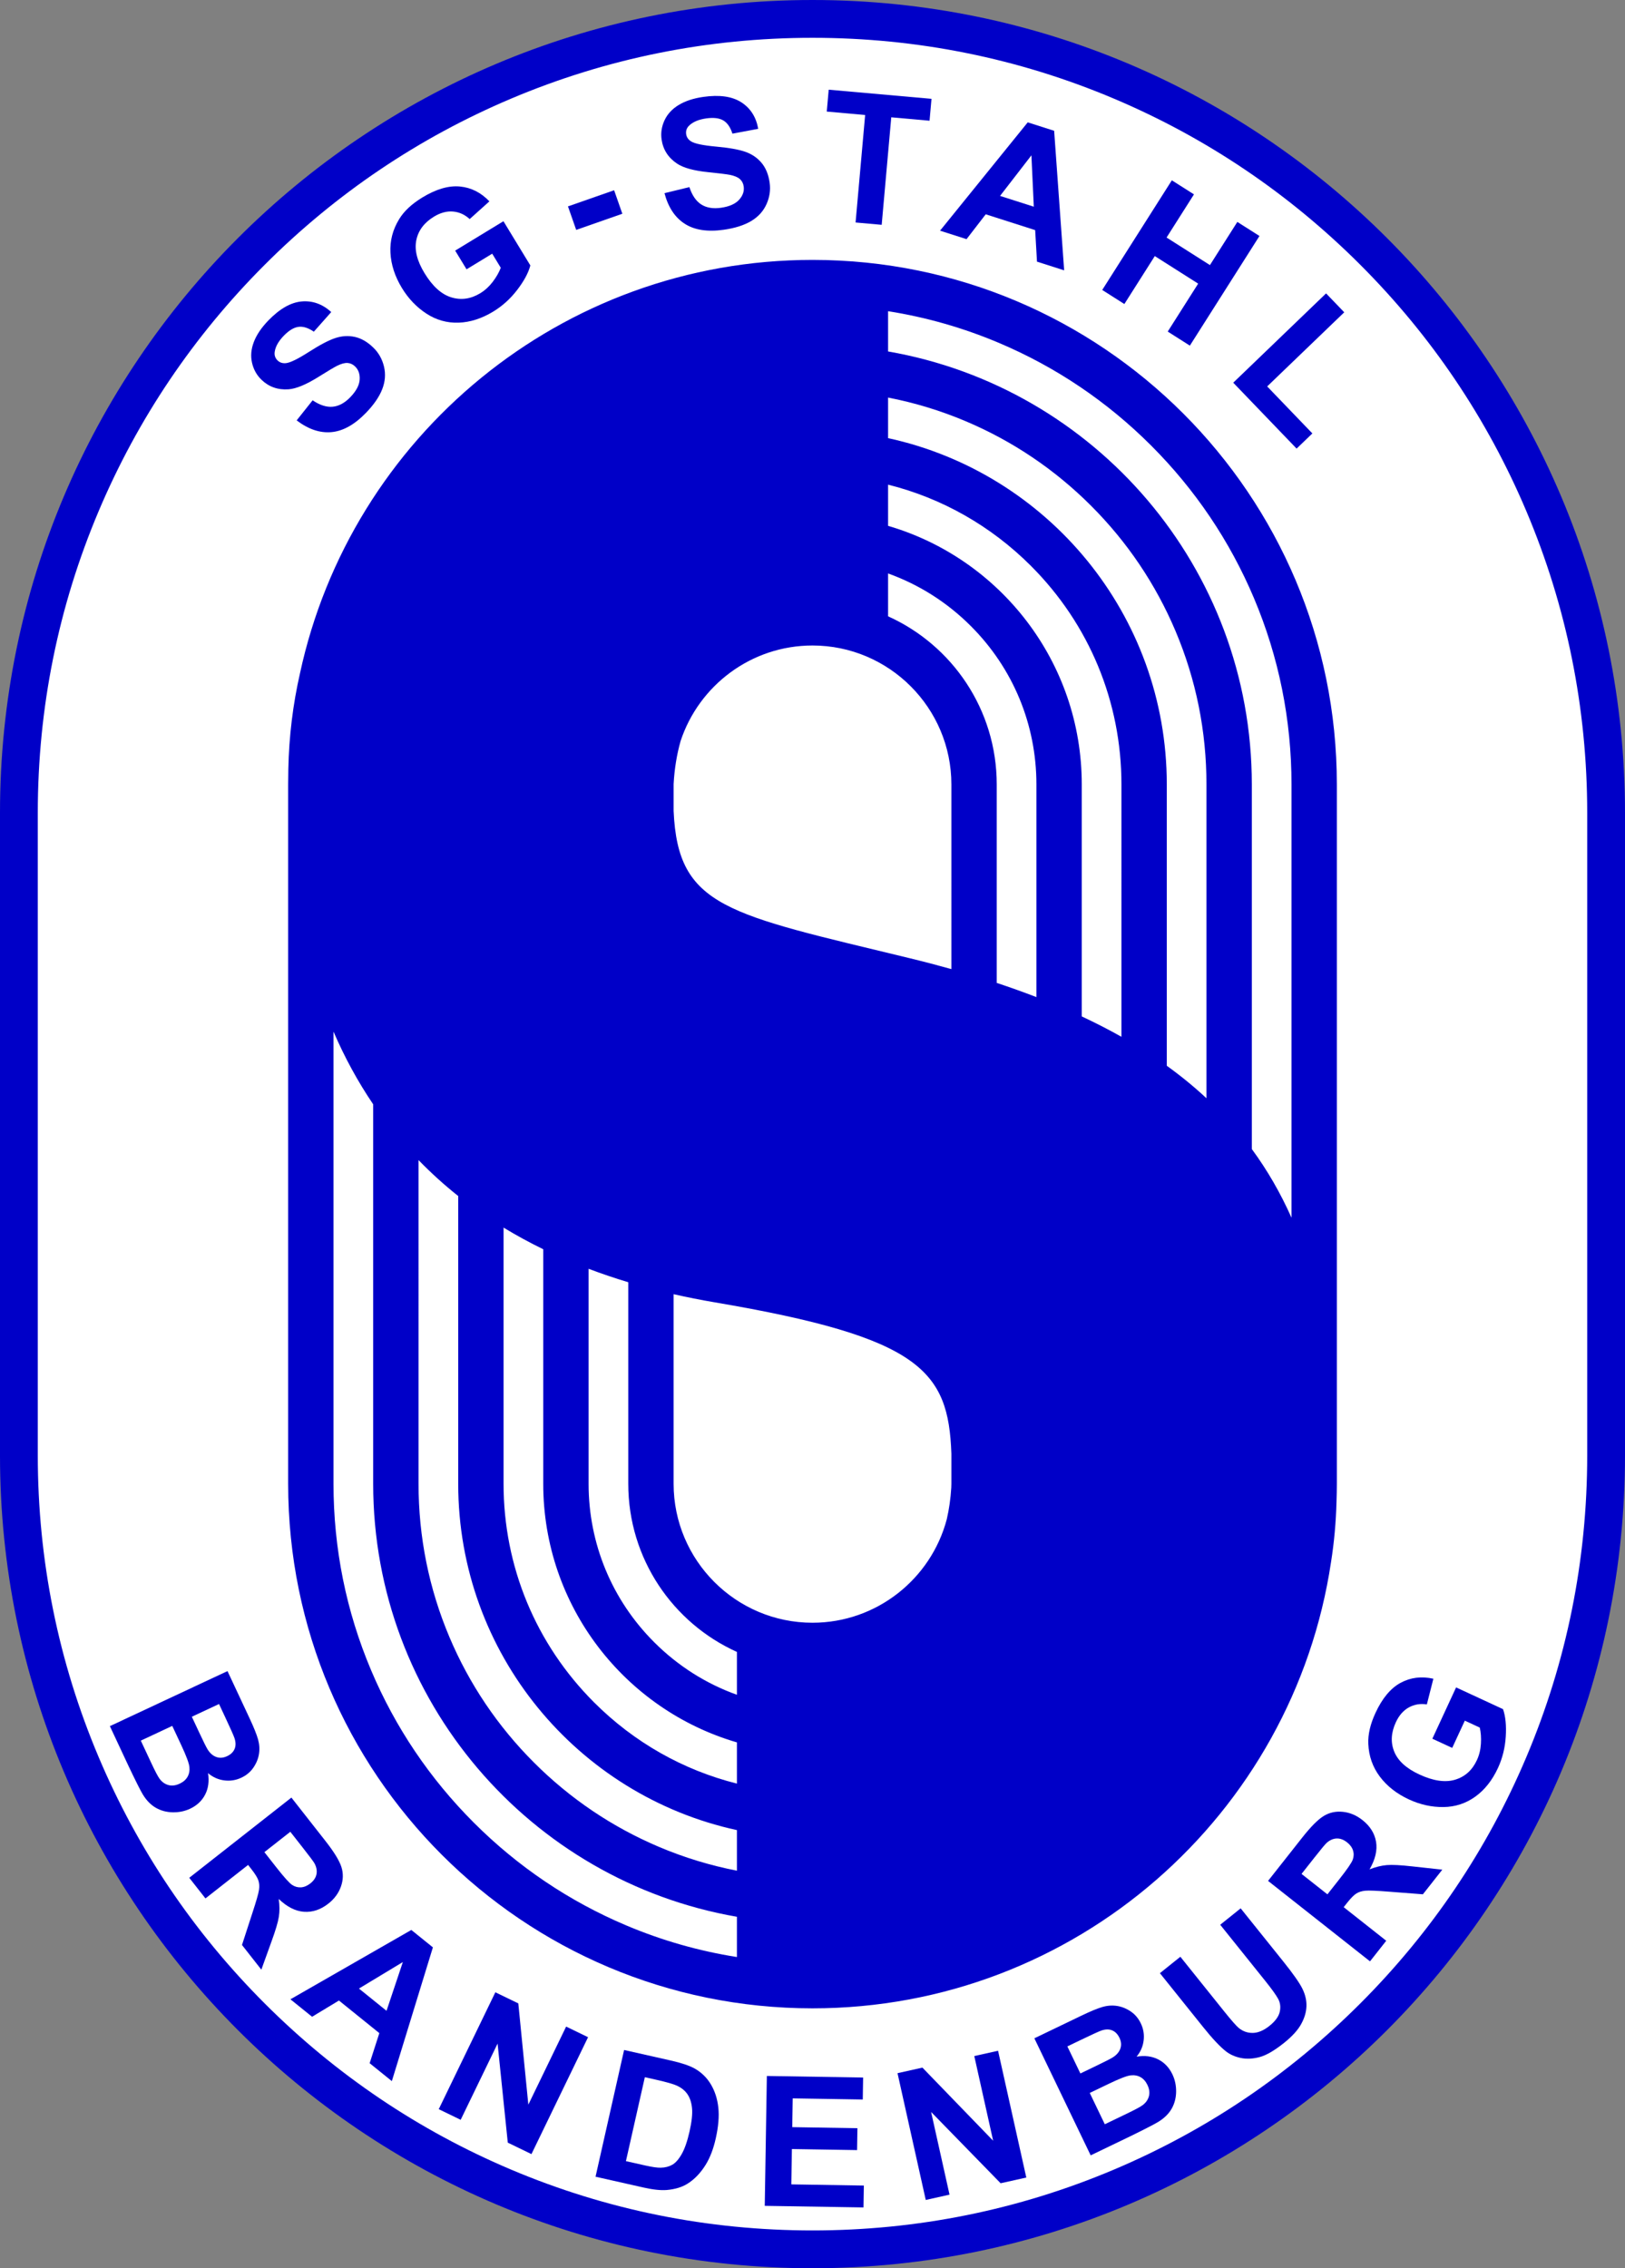
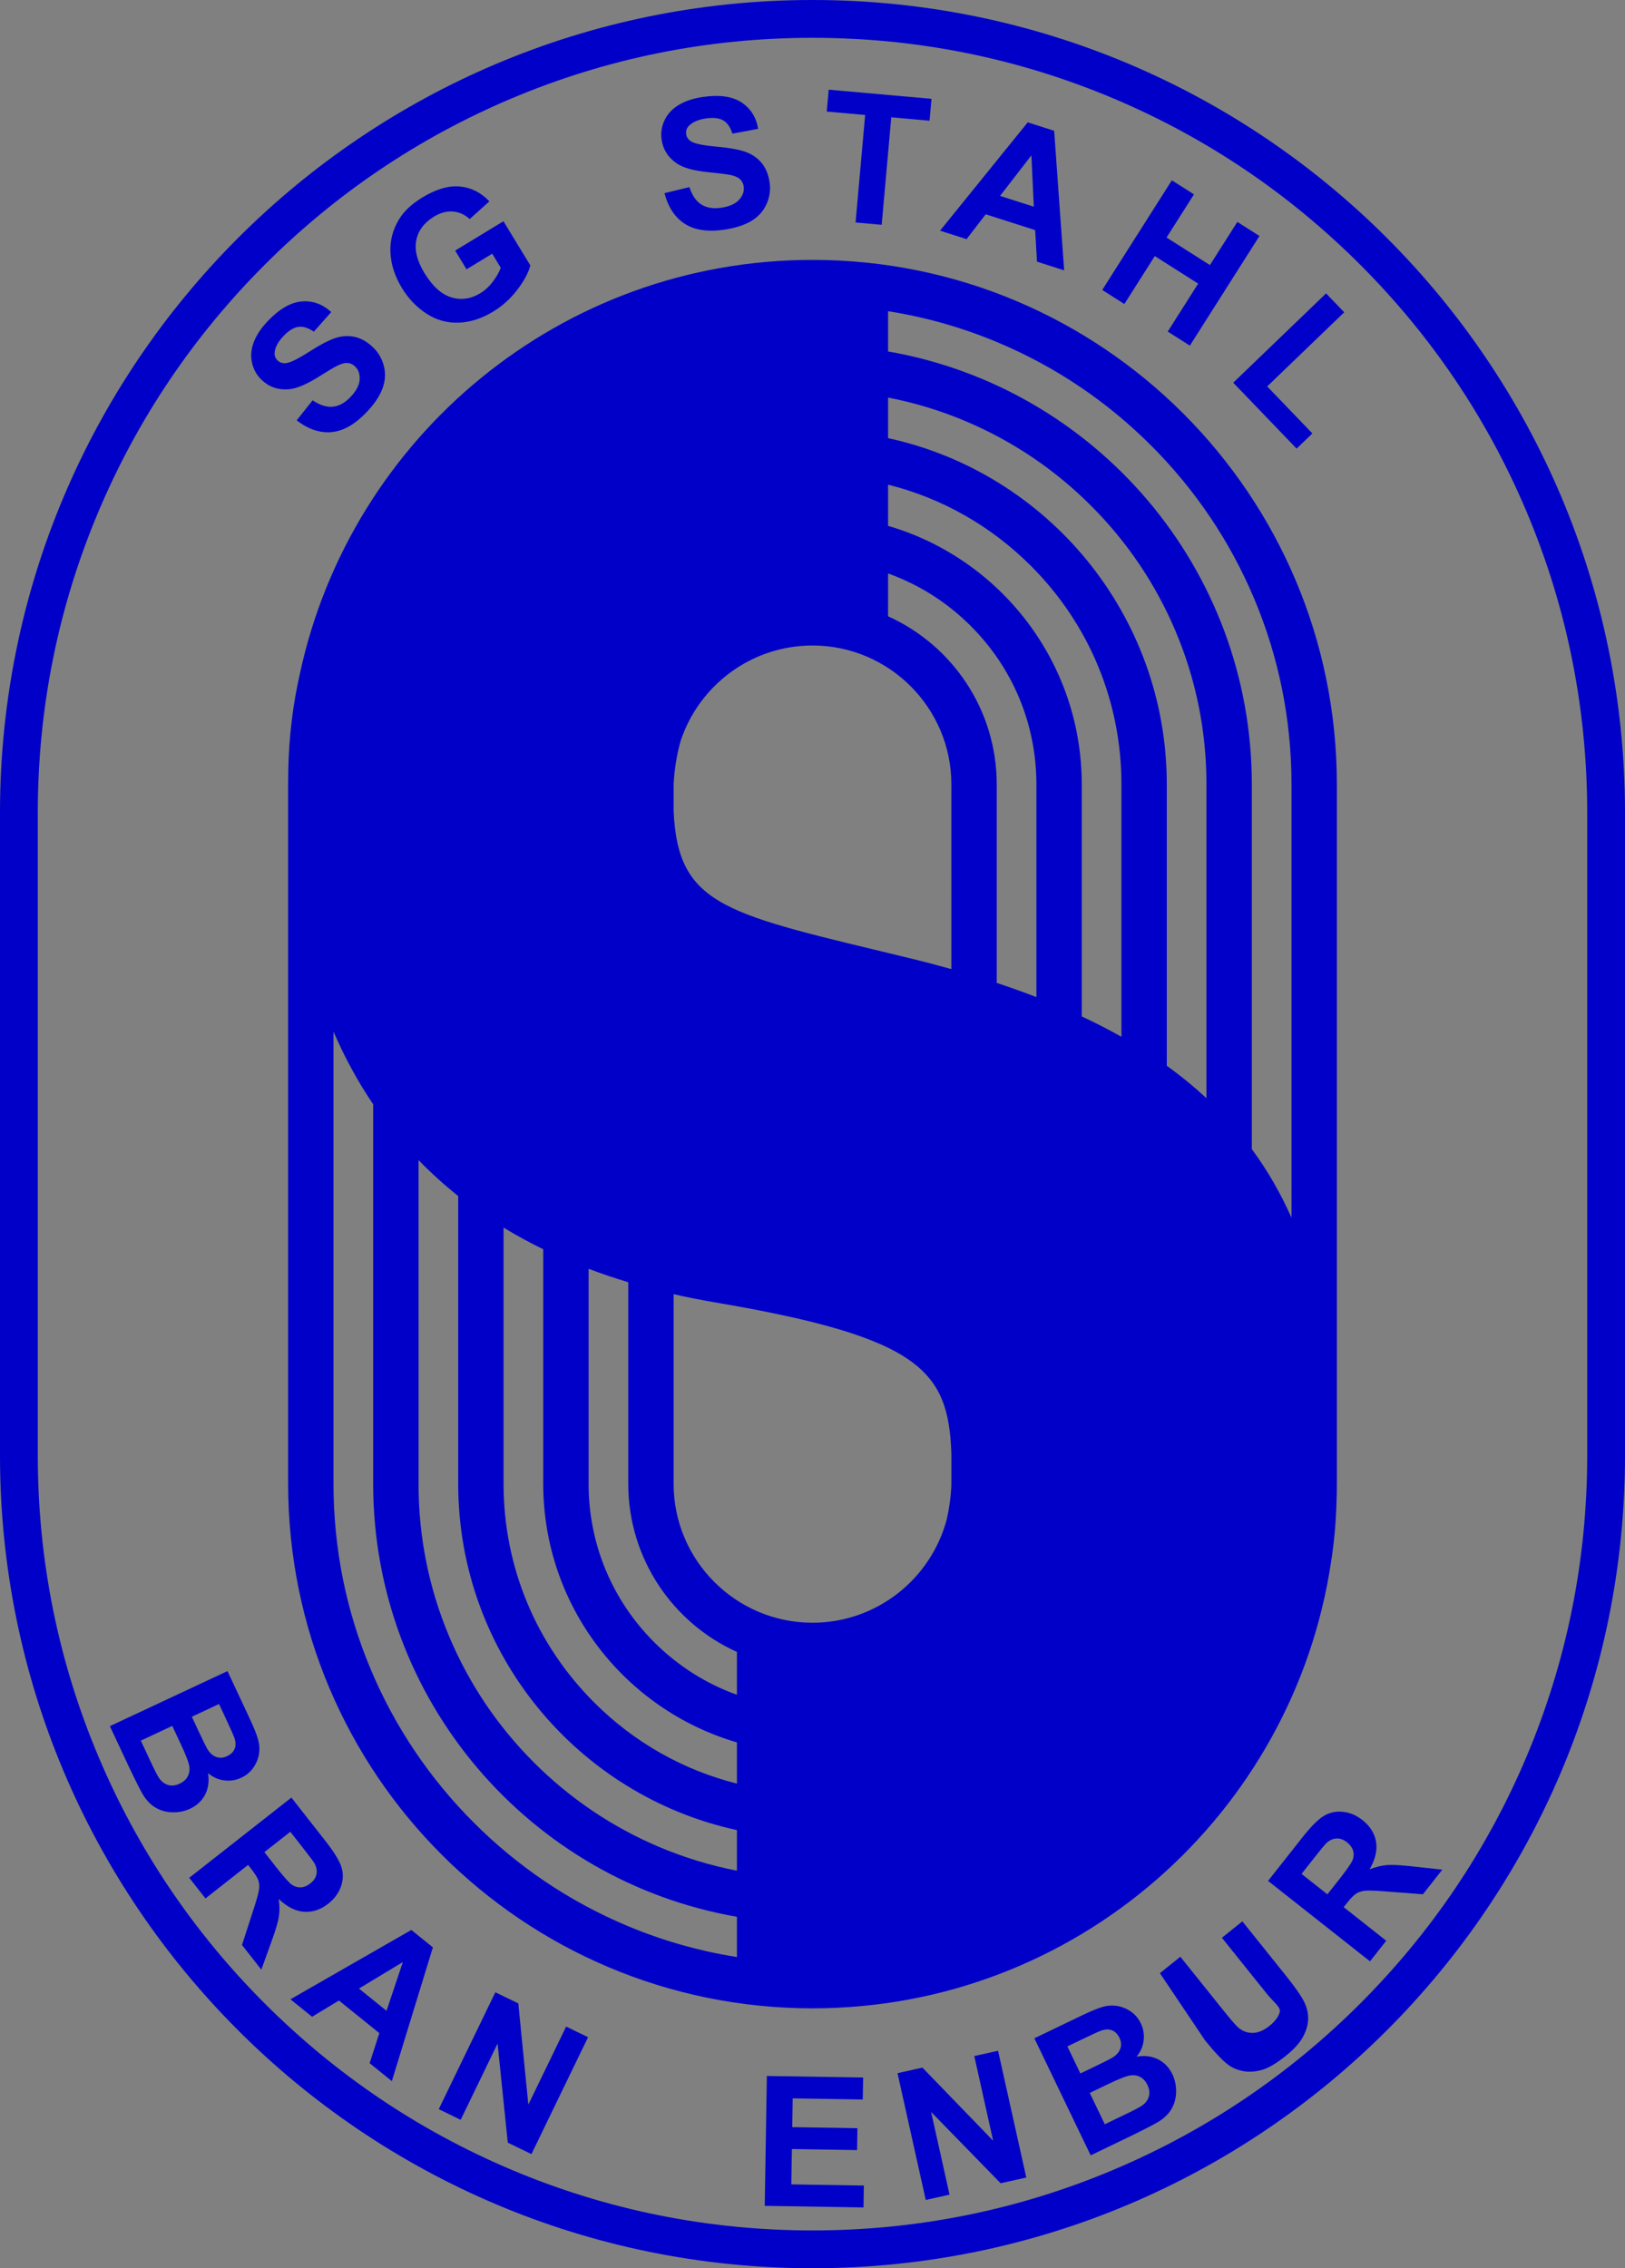
<svg xmlns="http://www.w3.org/2000/svg" version="1.1" id="Logo_SG_Stahl_Brandenburg" x="0px" y="0px" width="860px" height="1200px" viewBox="0 0 860 1200" enable-background="new 0 0 860 1200" xml:space="preserve">
  <rect x="0" y="0" width="860" height="1200" fill="#808080" stroke="none" />
  <g id="Grafische_Elemente">
-     <path id="Weisser_Hintergrund" fill="#FFFFFF" d="M430,10C198.041,10,10,199.31,10,432.833v334.333   C10,1000.691,198.041,1190,430,1190c231.958,0,420-189.309,420-422.833V432.833C850,199.31,661.958,10,430,10L430,10z" />
    <path id="Rand" fill="#0000C8" d="M430,20c55.356,0,109.051,10.837,159.584,32.212   c48.818,20.649,92.67,50.214,130.328,87.874c37.66,37.66,67.227,81.51,87.874,130.33C829.16,320.949,840,374.642,840,430v340   c0,55.358-10.84,109.051-32.214,159.584c-20.647,48.82-50.214,92.67-87.874,130.33c-37.658,37.66-81.51,67.225-130.328,87.874   C539.051,1169.162,485.357,1180,430,1180c-55.358,0-109.052-10.838-159.584-32.212c-48.82-20.649-92.67-50.214-130.33-87.874   c-37.661-37.66-67.227-81.51-87.874-130.33C30.837,879.051,20,825.358,20,770V430c0-55.358,10.837-109.051,32.212-159.584   c20.647-48.82,50.214-92.669,87.874-130.33c37.659-37.661,81.51-67.225,130.33-87.874C320.948,30.837,374.642,20,430,20 M430,0   C192.518,0,0,192.518,0,430v340c0,237.482,192.518,430,430,430c237.48,0,430-192.518,430-430V430C860,192.518,667.481,0,430,0   L430,0z" />
    <path id="S-Emblem" fill="#0000C8" d="M707.5,785V415c0-153.26-124.24-277.5-277.5-277.5   c-133.139,0-244.356,93.766-271.271,218.858c-3.651,16.064-5.79,32.952-6.138,50.642c-0.048,2.458-0.073,4.905-0.083,7.344   c0,0.219-0.008,0.438-0.008,0.656v370c0,153.259,124.24,277.5,277.5,277.5c139.194,0,254.443-102.488,274.426-236.118   c1.628-10.31,2.612-20.938,2.895-31.881C707.427,791.346,707.5,788.182,707.5,785z M609.252,235.748   c23.286,23.289,41.568,50.401,54.337,80.585C676.801,347.57,683.5,380.767,683.5,415v229.227c-5.75-12.923-12.689-25.022-21-36.325   V415c0-114.766-83.155-210.098-192.5-229.061v-21.303c20.136,3.185,39.762,8.777,58.666,16.773   C558.851,194.178,585.963,212.459,609.252,235.748z M503.5,512.698c-7.043-1.975-14.291-3.877-21.797-5.698   c-96.834-23.501-122.934-26.729-125.203-77.93V415c0-0.121,0.008-0.239,0.009-0.359c0.438-8.009,1.696-15.542,3.667-22.552   c9.65-29.34,37.296-50.589,69.822-50.589c40.528,0,73.5,32.972,73.5,73.5L503.5,512.698L503.5,512.698z M356.5,684.682   c7.061,1.604,14.317,3.05,21.795,4.318c109.033,18.526,123.645,36.2,125.205,80.037V785c0,0.669-0.033,1.33-0.053,1.995   c-0.357,5.911-1.172,11.515-2.394,16.797c-8.325,31.452-37.021,54.708-71.058,54.708c-40.526,0-73.5-32.972-73.5-73.5V684.682   H356.5z M548.5,527.515c-6.733-2.602-13.729-5.104-21-7.511V415c0-39.593-23.603-73.672-57.5-88.941v-22.67   c16.279,5.822,31.201,15.23,43.791,27.819C536.174,353.589,548.5,383.347,548.5,415V527.515z M311.5,671.249   c6.76,2.559,13.756,4.934,21,7.114V785c0,39.593,23.6,73.672,57.5,88.941v22.67c-16.281-5.822-31.203-15.23-43.794-27.819   C323.824,846.411,311.5,816.652,311.5,785V671.249z M593.5,548.51c-6.636-3.747-13.645-7.333-21-10.781V415   c0-64.813-43.272-119.511-102.5-136.8v-21.799c28.372,7.102,54.395,21.77,75.61,42.986c30.881,30.882,47.89,71.94,47.89,115.613   V548.51z M266.5,649.46c6.673,4.063,13.675,7.879,21,11.45V785c0,64.813,43.271,119.511,102.5,136.8v21.799   c-28.373-7.103-54.396-21.77-75.612-42.985C283.507,869.73,266.5,828.672,266.5,785V649.46z M638.5,581.023   c-6.444-6.005-13.436-11.73-21-17.188V415l0,0c0-89.824-63.168-164.881-147.5-183.208V210.33   c14.077,2.732,27.832,6.913,41.148,12.545c24.825,10.5,47.126,25.537,66.281,44.693c19.156,19.155,34.191,41.456,44.691,66.28   c10.865,25.689,16.375,52.992,16.375,81.15v166.023h0.004V581.023z M221.5,613.744c6.5,6.693,13.487,13.044,21,19.014V785   c0,89.823,63.166,164.881,147.5,183.209v21.461c-14.079-2.732-27.834-6.912-41.15-12.545c-24.825-10.5-47.125-25.537-66.282-44.693   c-19.156-19.154-34.191-41.456-44.691-66.279c-10.866-25.689-16.375-52.992-16.375-81.15L221.5,613.744L221.5,613.744z    M250.747,964.252c-23.288-23.289-41.569-50.402-54.336-80.586C183.199,852.429,176.5,819.232,176.5,785V545.771   c5.849,13.566,12.834,26.41,21,38.459V785c0,114.766,83.154,210.098,192.5,229.061v21.304   c-20.138-3.186-39.764-8.777-58.669-16.773C301.149,1005.822,274.036,987.54,250.747,964.252z" />
  </g>
  <g id="Schrift">
    <g id="BRANDENBURG">
-       <path fill="#0000C8" d="M768.553,924.718l-10.507-4.864l12.565-27.139l24.841,11.503c1.331,3.819,1.811,8.684,1.436,14.587    c-0.376,5.903-1.752,11.423-4.129,16.557c-3.021,6.521-7.021,11.573-12.003,15.154c-4.982,3.582-10.584,5.414-16.805,5.494    c-6.219,0.084-12.318-1.263-18.304-4.031c-6.493-3.008-11.634-7.041-15.421-12.103c-3.786-5.06-5.813-10.836-6.077-17.329    c-0.218-4.957,1.051-10.413,3.809-16.367c3.585-7.741,8.011-13.037,13.271-15.887c5.263-2.85,11.047-3.57,17.353-2.166    l-3.449,13.589c-3.472-0.539-6.652-0.007-9.55,1.597c-2.895,1.604-5.183,4.222-6.861,7.852    c-2.548,5.501-2.829,10.684-0.847,15.546c1.983,4.861,6.407,8.882,13.271,12.06c7.4,3.429,13.714,4.354,18.938,2.777    c5.227-1.575,9.07-5.028,11.539-10.359c1.224-2.638,1.931-5.521,2.121-8.651c0.193-3.131-0.008-5.986-0.603-8.569l-7.912-3.664    L768.553,924.718z" />
      <path fill="#0000C8" d="M725.049,1037.641l-53.95-42.563l18.089-22.927c4.549-5.768,8.339-9.572,11.369-11.421    c3.03-1.85,6.402-2.579,10.12-2.195c3.717,0.386,7.171,1.836,10.357,4.352c4.05,3.194,6.452,7.022,7.213,11.481    c0.761,4.461-0.386,9.33-3.435,14.604c3.232-1.271,6.275-2.022,9.129-2.262c2.854-0.235,7.403,0,13.65,0.71l15.722,1.716    l-10.276,13.027l-17.952-1.387c-6.402-0.515-10.557-0.687-12.46-0.518c-1.904,0.169-3.517,0.671-4.829,1.504    c-1.314,0.834-2.959,2.502-4.934,5.006l-1.742,2.207l22.521,17.771L725.049,1037.641z M702.51,1002.186l6.356-8.06    c4.123-5.226,6.478-8.663,7.063-10.312c0.584-1.648,0.627-3.269,0.128-4.854c-0.498-1.588-1.559-3.021-3.177-4.298    c-1.815-1.435-3.663-2.104-5.545-2.019c-1.883,0.091-3.665,0.9-5.354,2.437c-0.819,0.786-2.972,3.388-6.456,7.804l-6.707,8.501    L702.51,1002.186z" />
-       <path fill="#0000C8" d="M613.859,1043.896l10.822-8.687l23.294,29.028c3.696,4.604,6.226,7.483,7.59,8.635    c2.223,1.822,4.739,2.698,7.548,2.628c2.81-0.07,5.726-1.318,8.746-3.743c3.07-2.465,4.883-4.95,5.437-7.457    c0.553-2.507,0.254-4.802-0.896-6.884s-3.427-5.244-6.83-9.484l-23.792-29.648l10.821-8.686l22.59,28.15    c5.163,6.435,8.519,11.216,10.065,14.341c1.547,3.127,2.268,6.234,2.16,9.323c-0.104,3.09-1.038,6.231-2.801,9.43    c-1.762,3.196-4.763,6.497-9.004,9.9c-5.118,4.105-9.475,6.631-13.065,7.568c-3.595,0.94-6.915,1.082-9.968,0.427    c-3.051-0.656-5.65-1.824-7.802-3.508c-3.172-2.503-7.162-6.753-11.975-12.748L613.859,1043.896z" />
+       <path fill="#0000C8" d="M613.859,1043.896l10.822-8.687l23.294,29.028c3.696,4.604,6.226,7.483,7.59,8.635    c2.223,1.822,4.739,2.698,7.548,2.628c2.81-0.07,5.726-1.318,8.746-3.743c3.07-2.465,4.883-4.95,5.437-7.457    s-3.427-5.244-6.83-9.484l-23.792-29.648l10.821-8.686l22.59,28.15    c5.163,6.435,8.519,11.216,10.065,14.341c1.547,3.127,2.268,6.234,2.16,9.323c-0.104,3.09-1.038,6.231-2.801,9.43    c-1.762,3.196-4.763,6.497-9.004,9.9c-5.118,4.105-9.475,6.631-13.065,7.568c-3.595,0.94-6.915,1.082-9.968,0.427    c-3.051-0.656-5.65-1.824-7.802-3.508c-3.172-2.503-7.162-6.753-11.975-12.748L613.859,1043.896z" />
      <path fill="#0000C8" d="M547.418,1078.354l24.752-11.911c4.897-2.358,8.649-3.912,11.256-4.663c2.604-0.75,5.168-0.937,7.69-0.557    c2.523,0.381,4.938,1.345,7.241,2.89c2.304,1.544,4.1,3.652,5.387,6.328c1.396,2.899,1.896,5.938,1.498,9.11    c-0.396,3.173-1.643,6.01-3.732,8.508c4.302-0.718,8.104-0.238,11.402,1.432c3.304,1.672,5.813,4.296,7.533,7.871    c1.355,2.814,2.021,5.87,1.99,9.161s-0.794,6.276-2.295,8.959s-3.825,5.007-6.973,6.971c-1.977,1.229-6.935,3.788-14.876,7.68    l-21.076,10.146L547.418,1078.354z M564.881,1082.642l6.891,14.318l8.194-3.943c4.87-2.345,7.863-3.87,8.979-4.582    c2.02-1.281,3.345-2.832,3.98-4.646c0.635-1.814,0.473-3.721-0.49-5.721c-0.921-1.914-2.198-3.218-3.83-3.904    c-1.632-0.688-3.551-0.658-5.756,0.091c-1.309,0.456-4.903,2.1-10.788,4.932L564.881,1082.642z M576.73,1107.266l7.969,16.56    l11.573-5.569c4.505-2.168,7.302-3.671,8.392-4.507c1.695-1.232,2.813-2.784,3.354-4.656c0.537-1.871,0.278-3.905-0.778-6.103    c-0.895-1.858-2.104-3.219-3.628-4.08c-1.523-0.86-3.281-1.178-5.27-0.949c-1.989,0.229-5.826,1.712-11.517,4.449L576.73,1107.266    z" />
      <path fill="#0000C8" d="M489.935,1163.873L474.99,1096.8l13.179-2.937l37.433,38.675l-9.98-44.792l12.582-2.804l14.945,67.073    l-13.589,3.026l-36.786-37.714l9.746,43.739L489.935,1163.873z" />
      <path fill="#0000C8" d="M404.731,1166.99l1.114-68.71l50.946,0.826l-0.188,11.624l-37.074-0.604l-0.247,15.232l34.496,0.56    l-0.188,11.576l-34.496-0.56l-0.304,18.699l38.387,0.622l-0.188,11.577L404.731,1166.99z" />
-       <path fill="#0000C8" d="M330.29,1084.536l24.738,5.577c5.579,1.258,9.735,2.644,12.469,4.156c3.673,2.046,6.576,4.861,8.716,8.45    c2.138,3.591,3.455,7.691,3.953,12.306c0.496,4.611,0.037,10.06-1.379,16.339c-1.242,5.519-3.002,10.119-5.272,13.804    c-2.776,4.499-6.061,7.907-9.85,10.225c-2.862,1.759-6.437,2.825-10.718,3.207c-3.2,0.271-7.301-0.156-12.3-1.284l-25.47-5.741    L330.29,1084.536z M341.271,1098.928l-10.01,44.401l10.104,2.278c3.78,0.853,6.558,1.255,8.33,1.203    c2.318-0.054,4.351-0.57,6.093-1.557c1.743-0.984,3.411-2.875,5.002-5.672c1.593-2.796,2.973-6.785,4.142-11.969    c1.168-5.184,1.606-9.266,1.317-12.244c-0.287-2.979-1.08-5.435-2.377-7.359c-1.296-1.925-3.146-3.448-5.553-4.566    c-1.794-0.854-5.449-1.9-10.968-3.146L341.271,1098.928z" />
      <path fill="#0000C8" d="M232.198,1115.852l29.956-61.846l12.15,5.885l5.307,53.563l20.005-41.301l11.604,5.619l-29.957,61.846    l-12.53-6.069l-5.396-52.406l-19.534,40.332L232.198,1115.852z" />
      <path fill="#0000C8" d="M207.375,1101.006l-11.75-9.477l5.131-15.916l-21.381-17.246l-14.214,8.589l-11.457-9.241l63.978-36.683    l11.42,9.211L207.375,1101.006z M204.56,1063.806l8.641-25.793l-23.233,14.021L204.56,1063.806z" />
      <path fill="#0000C8" d="M100.162,993.436l54.056-42.432l18.03,22.973c4.533,5.774,7.344,10.354,8.429,13.733    c1.083,3.381,1.001,6.831-0.246,10.354c-1.249,3.521-3.47,6.536-6.665,9.046c-4.056,3.184-8.342,4.62-12.854,4.311    c-4.516-0.311-8.979-2.565-13.391-6.771c0.476,3.438,0.493,6.573,0.052,9.403c-0.44,2.828-1.739,7.195-3.897,13.103l-5.365,14.878    l-10.246-13.053l5.568-17.124c2.004-6.104,3.146-10.099,3.431-11.989c0.283-1.892,0.175-3.573-0.327-5.047    c-0.501-1.476-1.734-3.465-3.703-5.973l-1.735-2.213l-22.566,17.714L100.162,993.436z M139.924,979.862l6.338,8.075    c4.109,5.234,6.896,8.329,8.363,9.285c1.465,0.955,3.025,1.378,4.688,1.268c1.66-0.111,3.302-0.805,4.924-2.077    c1.819-1.428,2.906-3.066,3.265-4.915c0.354-1.85-0.015-3.774-1.107-5.775c-0.572-0.979-2.594-3.685-6.066-8.107l-6.687-8.52    L139.924,979.862z" />
      <path fill="#0000C8" d="M120.396,884.083l11.644,24.88c2.306,4.925,3.816,8.693,4.54,11.305c0.723,2.612,0.878,5.181,0.472,7.698    c-0.408,2.521-1.396,4.923-2.967,7.21c-1.569,2.287-3.698,4.062-6.388,5.318c-2.916,1.364-5.958,1.83-9.127,1.396    c-3.17-0.432-5.991-1.708-8.467-3.826c0.671,4.311,0.152,8.104-1.554,11.39c-1.707,3.283-4.358,5.766-7.952,7.447    c-2.831,1.323-5.892,1.954-9.183,1.891s-6.271-0.862-8.935-2.392c-2.666-1.53-4.964-3.882-6.896-7.048    c-1.207-1.988-3.713-6.977-7.519-14.959l-9.914-21.187L120.396,884.083z M91.166,913.081l-16.644,7.788l5.444,11.633    c2.119,4.528,3.591,7.342,4.416,8.439c1.213,1.71,2.753,2.843,4.619,3.4c1.865,0.561,3.901,0.321,6.108-0.712    c1.868-0.874,3.241-2.067,4.12-3.584c0.877-1.515,1.213-3.268,1.006-5.258c-0.207-1.991-1.646-5.845-4.323-11.563L91.166,913.081z     M115.919,901.498l-14.395,6.735l3.854,8.234c2.292,4.896,3.786,7.906,4.482,9.028c1.263,2.032,2.797,3.376,4.604,4.03    c1.807,0.653,3.715,0.513,5.725-0.43c1.926-0.898,3.24-2.163,3.947-3.786c0.706-1.625,0.696-3.545-0.029-5.758    c-0.44-1.313-2.046-4.926-4.813-10.841L115.919,901.498z" />
    </g>
    <g id="SG-STAHL">
      <path fill="#0000C8" d="M157.002,222.398l8.448-10.611c3.819,2.568,7.357,3.7,10.612,3.394c3.255-0.306,6.351-1.975,9.285-5.005    c3.107-3.21,4.771-6.286,4.99-9.229c0.218-2.942-0.582-5.295-2.4-7.057c-1.167-1.13-2.492-1.75-3.975-1.858    c-1.483-0.108-3.354,0.396-5.611,1.515c-1.535,0.776-4.829,2.741-9.883,5.895c-6.499,4.06-11.757,6.232-15.774,6.518    c-5.649,0.4-10.43-1.292-14.336-5.075c-2.514-2.435-4.176-5.424-4.981-8.97c-0.811-3.545-0.486-7.213,0.967-11.005    c1.453-3.791,4.017-7.583,7.69-11.377c6-6.196,11.875-9.544,17.624-10.045s10.967,1.365,15.652,5.6l-9.215,10.391    c-2.95-2.029-5.66-2.881-8.129-2.555c-2.471,0.327-5.064,1.894-7.781,4.699c-2.805,2.896-4.406,5.74-4.803,8.53    c-0.26,1.795,0.252,3.311,1.53,4.55c1.167,1.13,2.646,1.604,4.433,1.42c2.272-0.234,6.33-2.224,12.17-5.963    c5.841-3.74,10.499-6.18,13.972-7.318c3.476-1.138,6.907-1.337,10.301-0.596c3.394,0.741,6.649,2.624,9.771,5.645    c2.829,2.739,4.716,6.091,5.664,10.054c0.947,3.963,0.63,7.963-0.952,11.998c-1.583,4.037-4.449,8.199-8.602,12.486    c-6.044,6.241-12.128,9.637-18.251,10.188C169.293,229.168,163.154,227.095,157.002,222.398z" />
      <path fill="#0000C8" d="M246.916,142.481l-6.021-9.891l25.546-15.549l14.233,23.384c-1.021,3.914-3.33,8.219-6.929,12.915    c-3.6,4.696-7.813,8.515-12.646,11.456c-6.14,3.737-12.275,5.707-18.409,5.909c-6.132,0.203-11.805-1.394-17.017-4.788    s-9.532-7.908-12.96-13.541c-3.721-6.112-5.746-12.325-6.075-18.636c-0.329-6.313,1.203-12.237,4.598-17.78    c2.578-4.239,6.669-8.065,12.275-11.479c7.288-4.436,13.91-6.371,19.868-5.809c5.958,0.563,11.165,3.184,15.622,7.859    L248.57,115.9c-2.583-2.379-5.521-3.707-8.819-3.987c-3.297-0.279-6.654,0.621-10.071,2.701c-5.18,3.151-8.297,7.3-9.354,12.442    c-1.06,5.145,0.379,10.946,4.312,17.406c4.24,6.967,8.969,11.25,14.186,12.849c5.218,1.6,10.334,0.871,15.354-2.184    c2.481-1.511,4.675-3.513,6.578-6.007c1.901-2.493,3.325-4.979,4.27-7.455l-4.532-7.448L246.916,142.481z" />
-       <path fill="#0000C8" d="M304.939,121.627l-4.35-12.433l24.423-8.544l4.35,12.433L304.939,121.627z" />
      <path fill="#0000C8" d="M351.663,102.197l13.182-3.202c1.441,4.372,3.544,7.435,6.303,9.188c2.759,1.754,6.229,2.333,10.403,1.739    c4.424-0.63,7.624-2.04,9.601-4.23c1.979-2.19,2.787-4.54,2.431-7.045c-0.229-1.608-0.896-2.91-2-3.905    c-1.104-0.995-2.893-1.743-5.361-2.244c-1.688-0.328-5.495-0.796-11.421-1.404c-7.623-0.776-13.109-2.284-16.458-4.521    c-4.709-3.148-7.448-7.415-8.214-12.799c-0.493-3.464,0.025-6.845,1.563-10.142c1.535-3.296,4.039-5.996,7.512-8.1    c3.474-2.104,7.823-3.528,13.052-4.273c8.539-1.215,15.232-0.258,20.082,2.871s7.825,7.804,8.934,14.022l-13.651,2.559    c-1.085-3.412-2.704-5.747-4.854-7.003c-2.152-1.256-5.162-1.609-9.028-1.06c-3.991,0.568-7,1.834-9.023,3.795    c-1.306,1.259-1.83,2.77-1.58,4.533c0.229,1.609,1.104,2.89,2.631,3.84c1.938,1.207,6.362,2.125,13.271,2.751    c6.907,0.626,12.082,1.555,15.524,2.784c3.441,1.231,6.275,3.18,8.502,5.846c2.226,2.666,3.646,6.148,4.257,10.449    c0.556,3.898-0.009,7.703-1.688,11.414c-1.683,3.713-4.386,6.678-8.108,8.896c-3.726,2.218-8.542,3.749-14.451,4.59    c-8.601,1.225-15.488,0.177-20.665-3.143C357.223,115.082,353.646,109.68,351.663,102.197z" />
      <path fill="#0000C8" d="M452.799,117.704l5.062-56.869l-20.31-1.808l1.028-11.579l54.396,4.841l-1.031,11.58l-20.264-1.805    l-5.063,56.869L452.799,117.704z" />
      <path fill="#0000C8" d="M563.185,143.023l-14.378-4.594l-0.966-16.694l-26.166-8.358l-10.153,13.145l-14.021-4.479l46.406-57.315    l13.978,4.465L563.185,143.023z M547.12,109.351l-1.261-27.172l-16.601,21.468L547.12,109.351z" />
      <path fill="#0000C8" d="M583.334,153.407l36.838-58.011l11.713,7.438l-14.499,22.832l22.951,14.575l14.499-22.833l11.713,7.438    l-36.838,58.012l-11.714-7.438l16.106-25.365l-22.951-14.574l-16.105,25.364L583.334,153.407z" />
      <path fill="#0000C8" d="M652.671,202.462l49.127-47.242l9.616,10.001l-40.78,39.216l23.913,24.868l-8.348,8.025L652.671,202.462z" />
    </g>
  </g>
</svg>